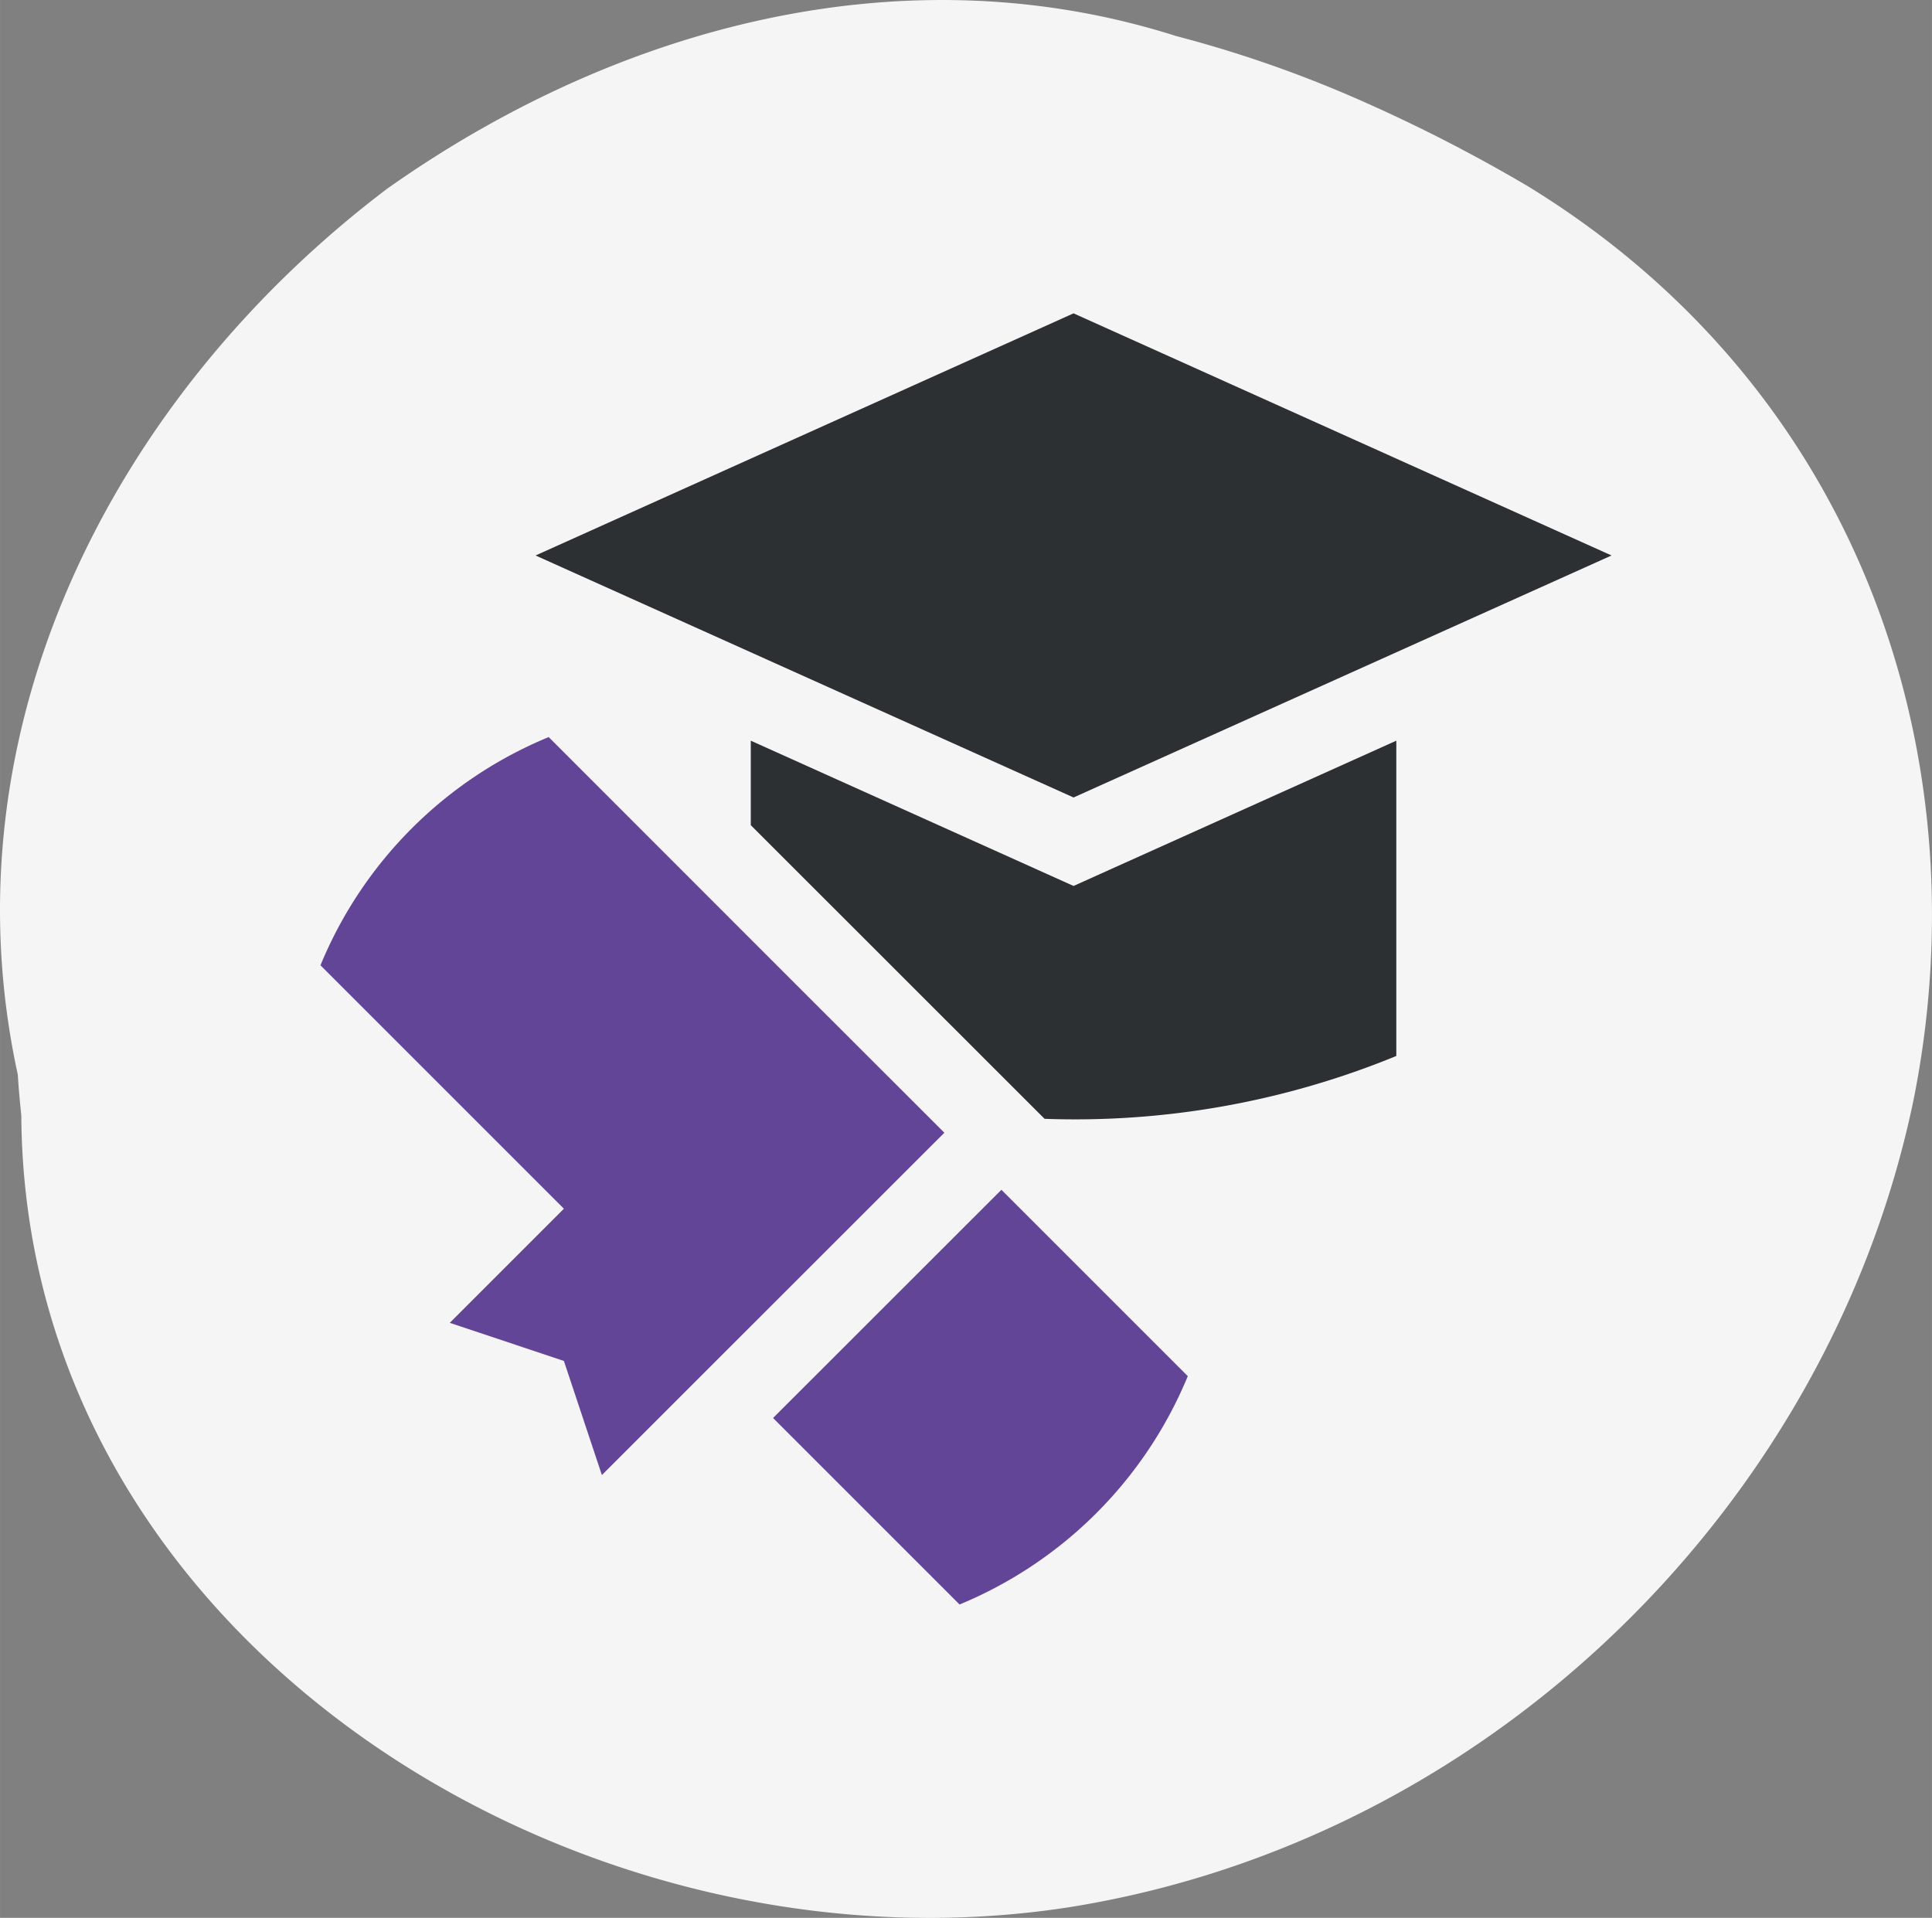
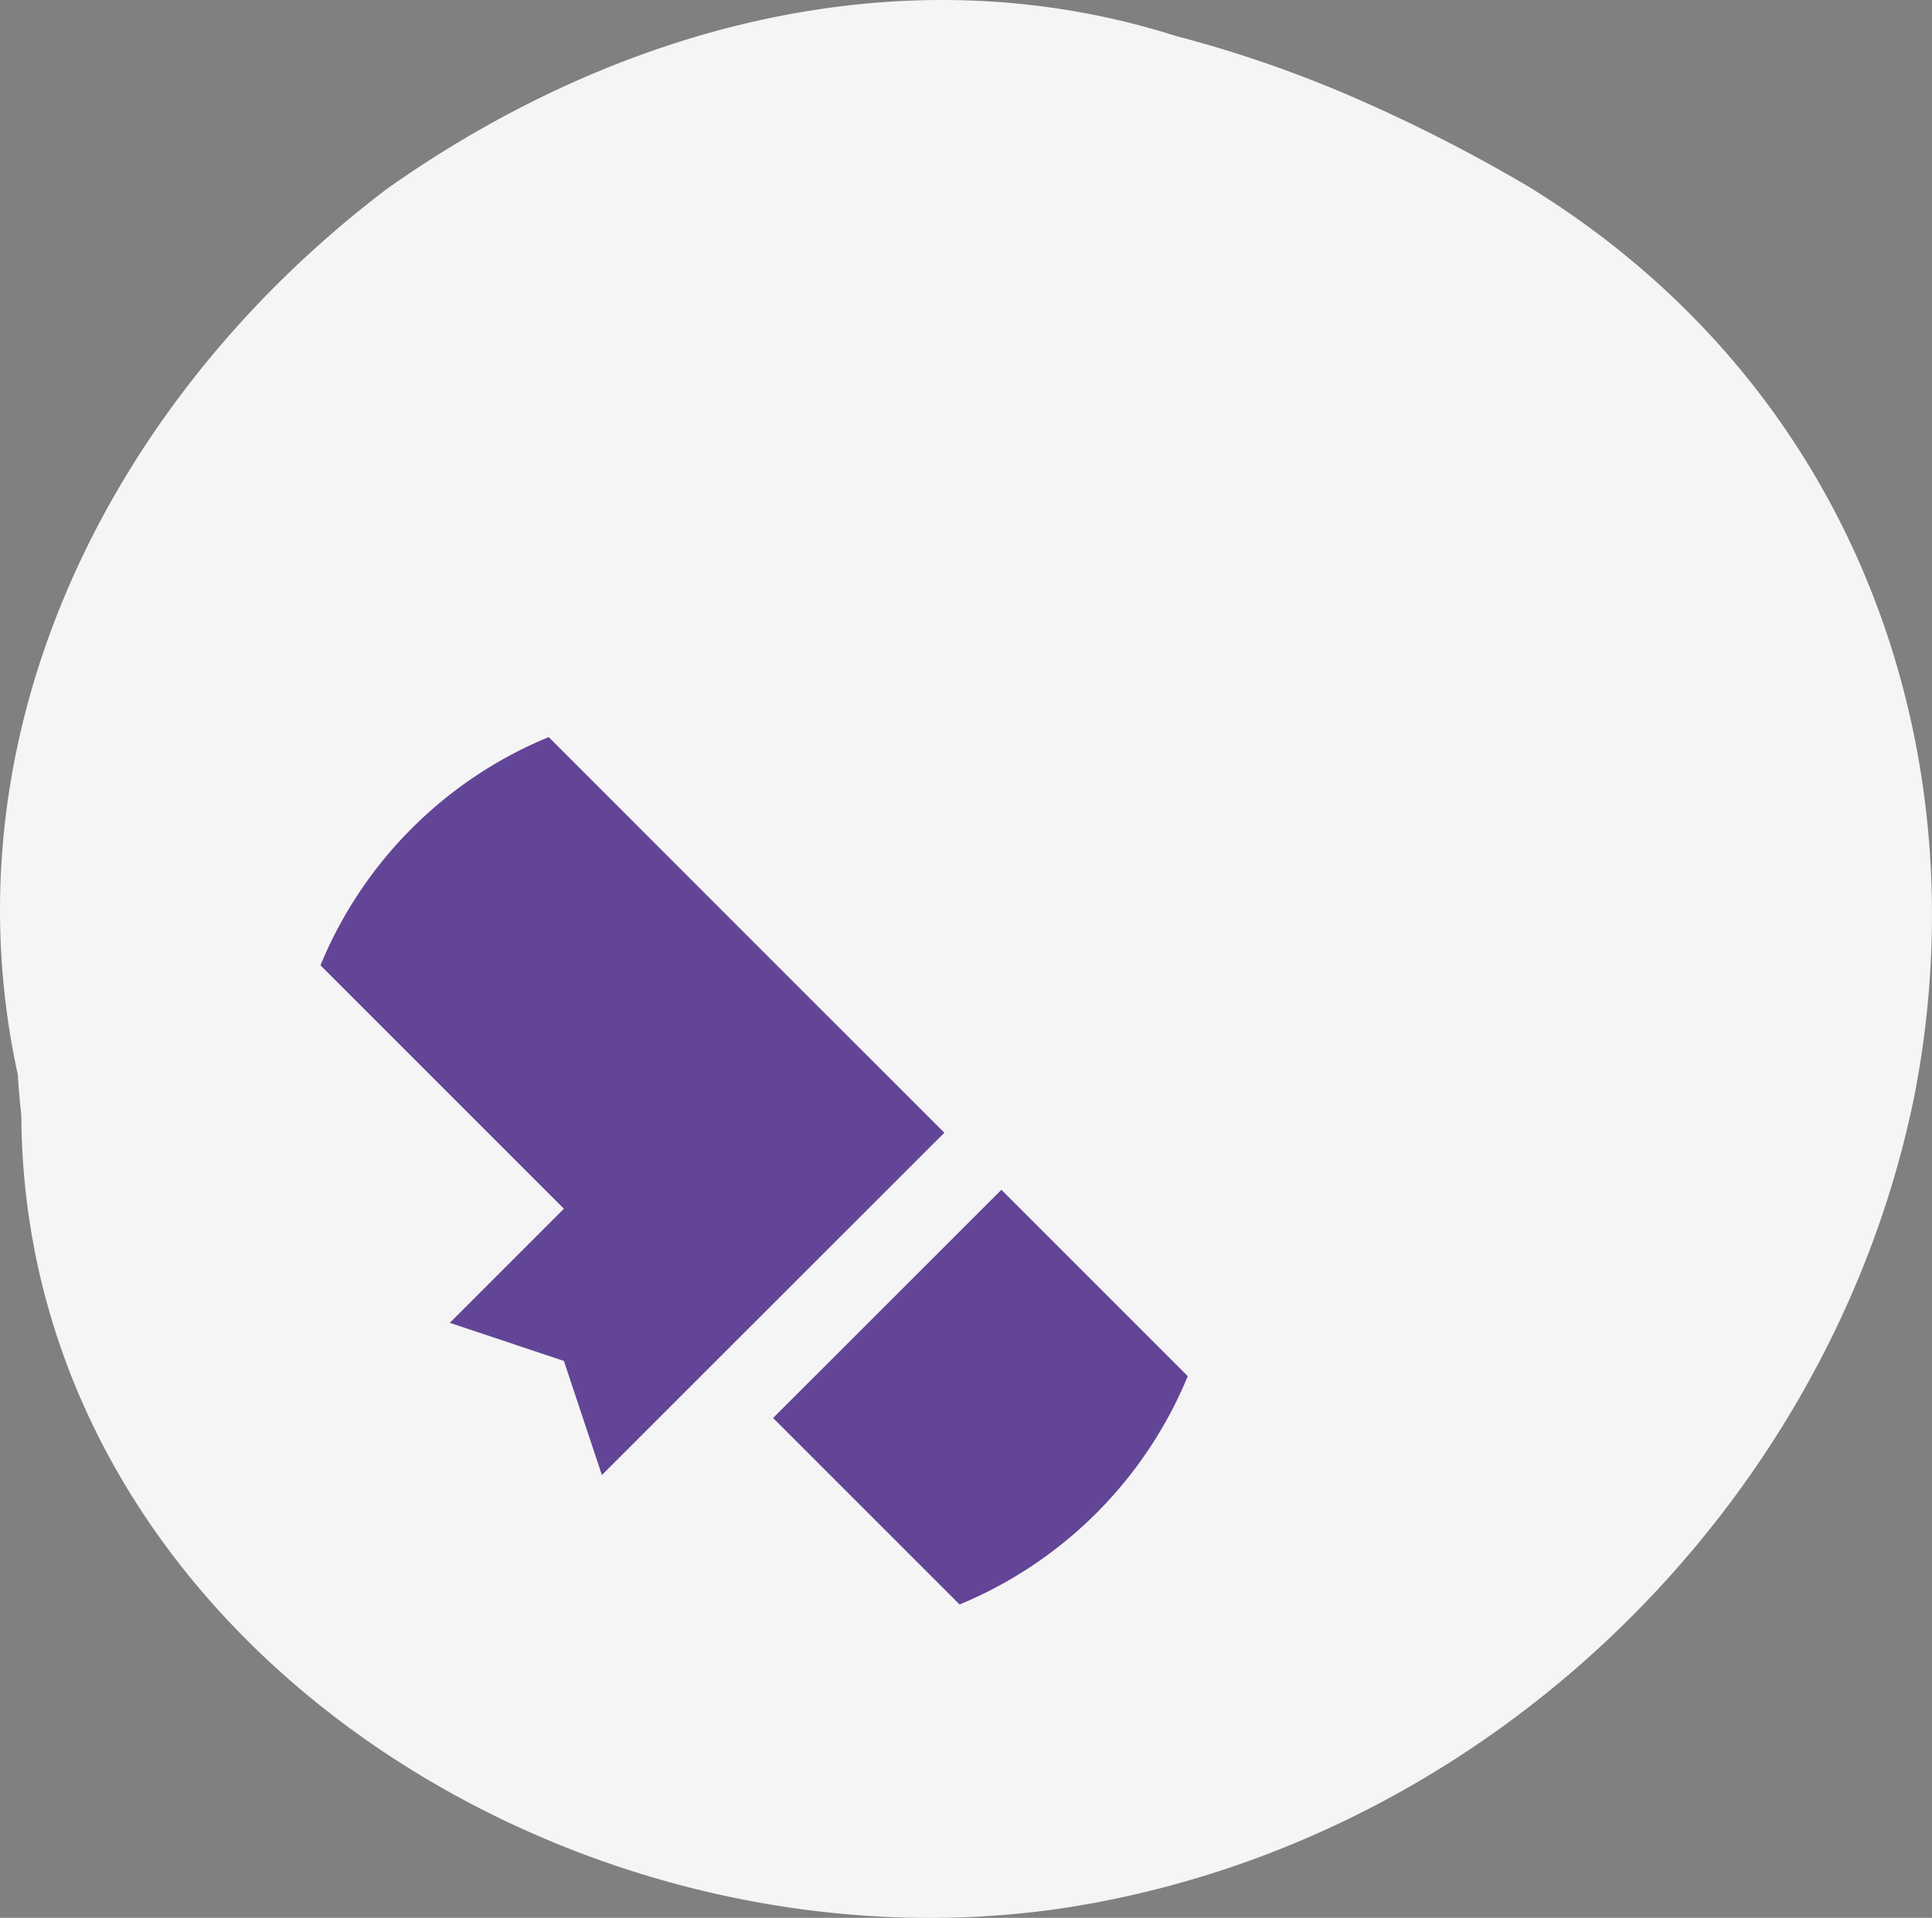
<svg xmlns="http://www.w3.org/2000/svg" width="52.917mm" height="52.532mm" viewBox="0 0 150 148.911">
  <rect x="0" y="0" width="150" height="148.911" fill="#808080" stroke="none" />
  <g>
    <path d="M1.382,83.442c-5.8-26.571,7.2-52.516,28.661-68.778C48.053,1.924,70.32-3.882,91.318,2.8a94.4,94.4,0,0,1,13.914,4.82,123.643,123.643,0,0,1,13.412,6.852c20.709,12.7,30.86,33.525,31.338,54.973a73.053,73.053,0,0,1-1.44,16.086c-6.541,31.262-32.79,57.34-65.527,62.553C44.7,154.048,1.876,127.271,1.654,86.6,1.531,85.453,1.437,84.394,1.382,83.442Z" fill="#f5f5f5" />
    <g>
-       <polygon points="125.12 43.13 83.35 61.92 41.58 43.13 83.35 24.33 125.12 43.13" fill="#2c3032" />
-       <path d="M108.41,57.51V81.99A65.642,65.642,0,0,1,81.1,86.87L58.29,64.07V57.51L83.35,68.79Z" fill="#2c3032" />
      <path d="M77.75,92.38l14.47,14.47A32.683,32.683,0,0,1,74.5,124.58L60.02,110.1Z" fill="#624596" />
      <path d="M73.32,87.95,55.59,105.67l-8.86,8.86-2.95-8.86-8.86-2.96,8.86-8.86-18.9-18.9A32.6,32.6,0,0,1,42.6,57.23L61.5,76.14Z" fill="#624596" />
    </g>
  </g>
</svg>